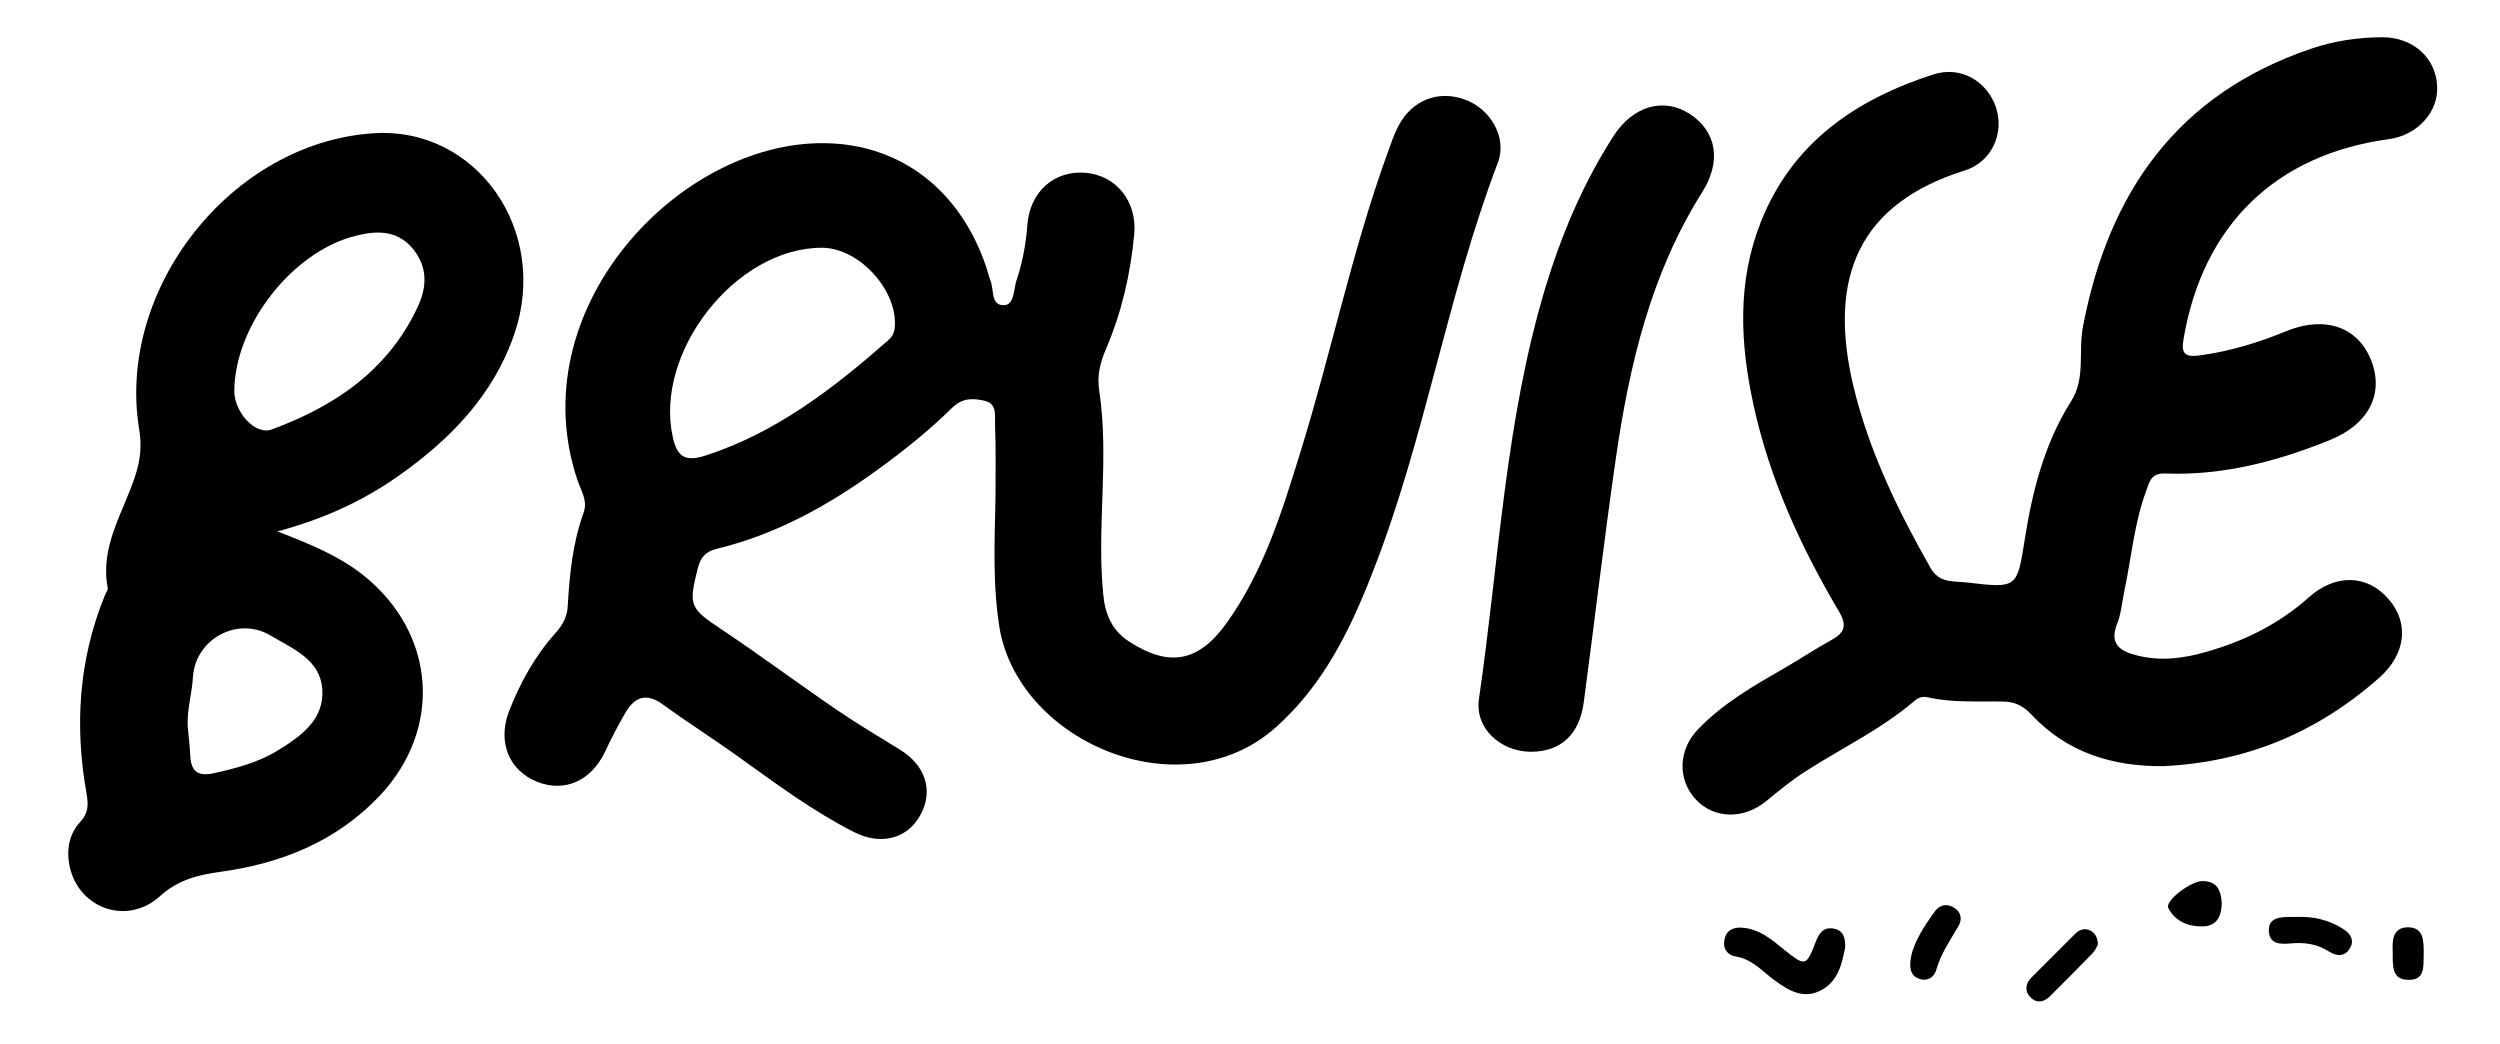
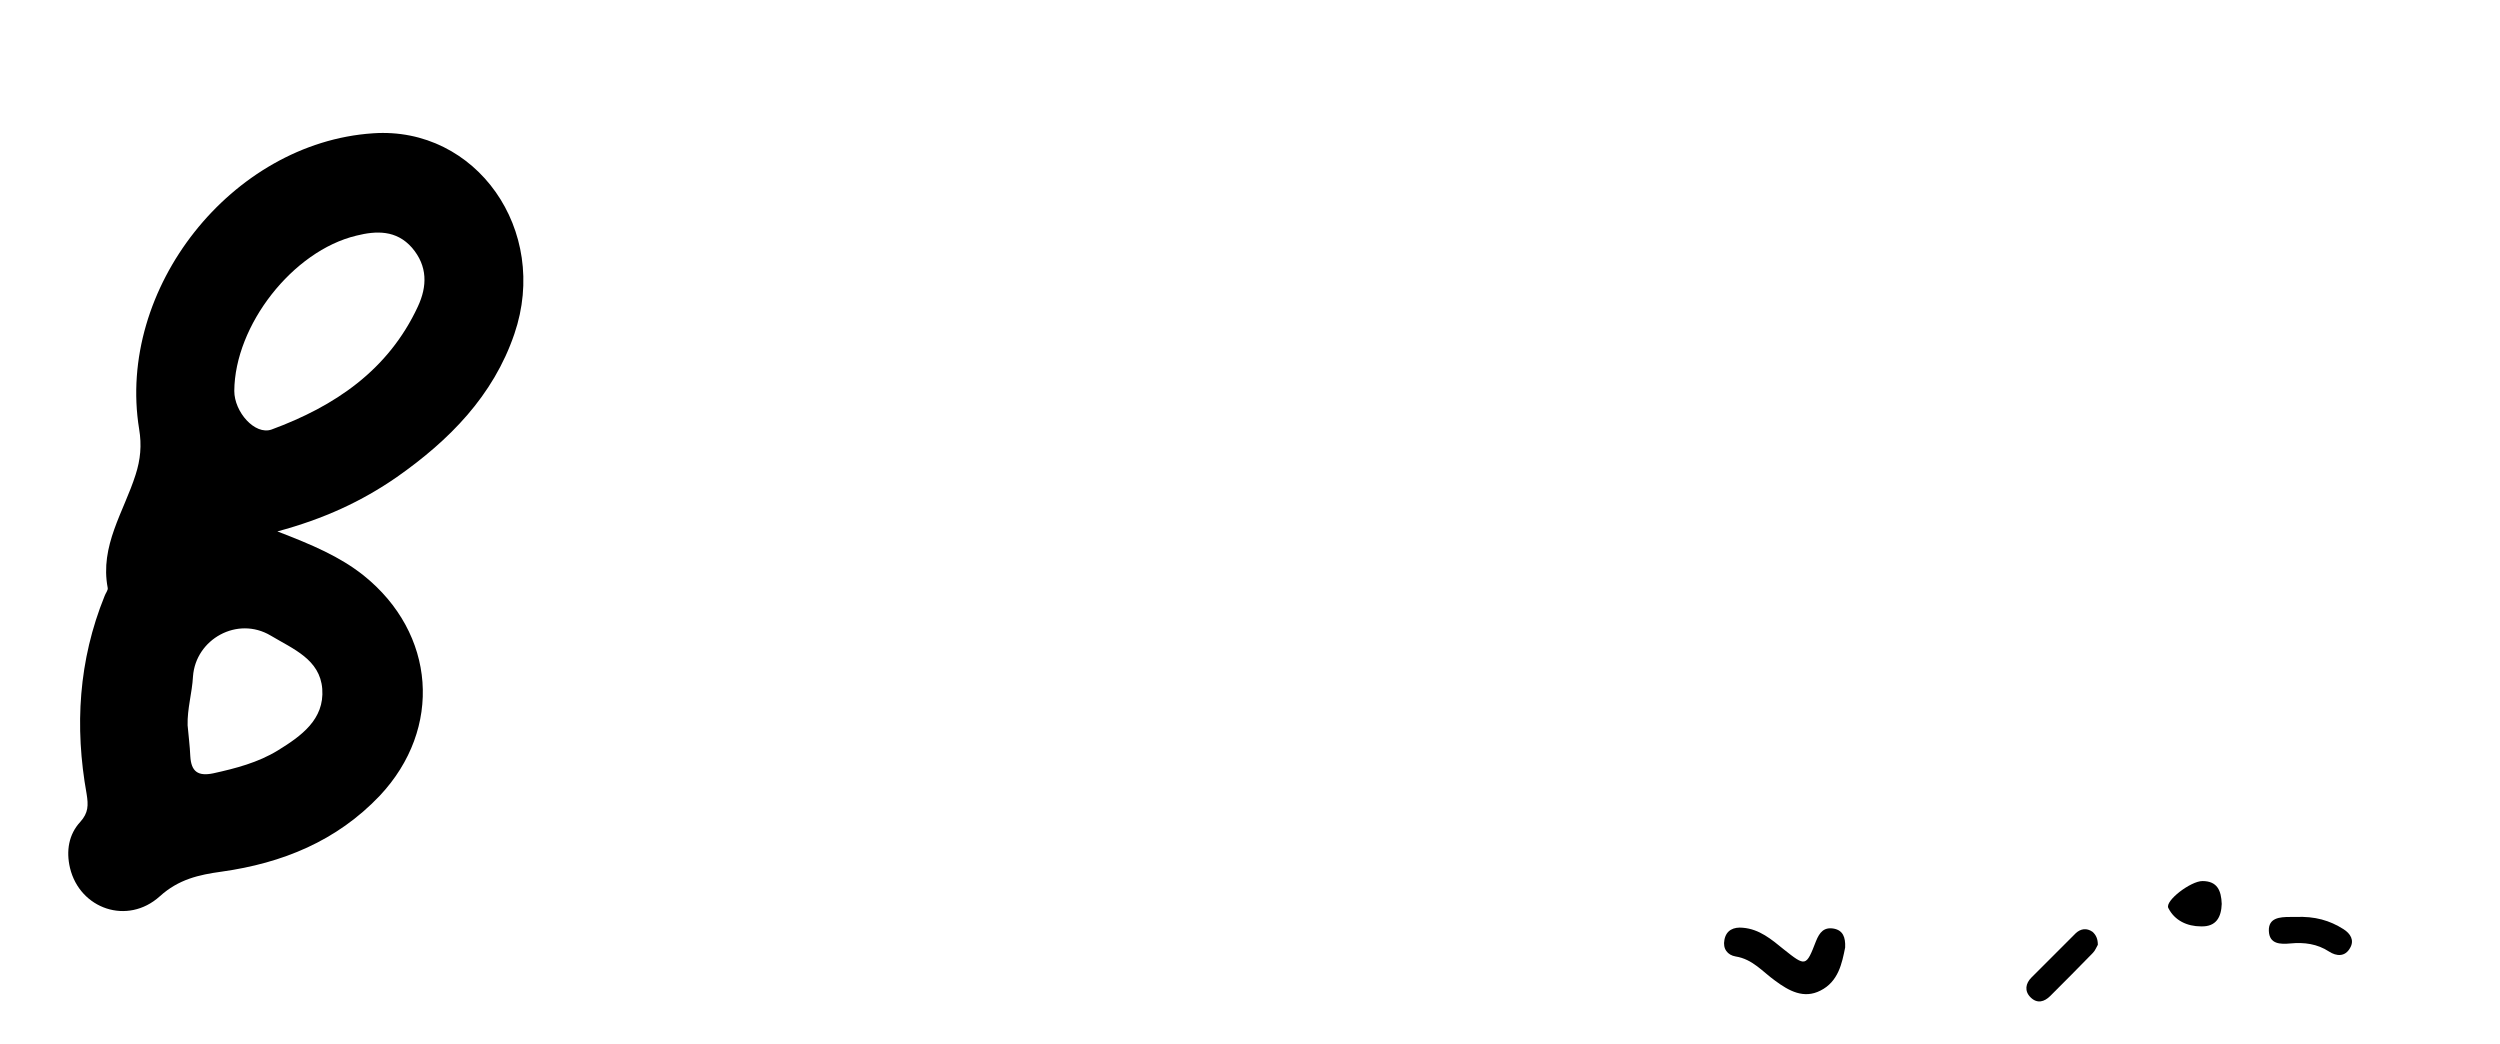
<svg xmlns="http://www.w3.org/2000/svg" version="1.1" id="Calque_1" x="0px" y="0px" viewBox="-142 181.6 557 232.7" style="enable-background:new -142 181.6 557 232.7;" xml:space="preserve">
  <g>
-     <path d="M79.8,292.3c0-5.3,0.1-10.7-0.1-16c-0.1-1.9,0.6-4.7-2.3-5.4c-2.6-0.6-5-0.7-7.3,1.6c-5.1,5-10.7,9.5-16.5,13.7   c-11,8-22.7,14.5-36,17.7c-2.4,0.6-3.5,1.9-4.1,4.2c-2.2,8.6-1.8,9,5.5,13.9c8.7,5.8,17.1,12.1,25.8,18c4.4,3,9,5.7,13.5,8.5   c5.9,3.5,7.8,9.3,4.7,14.8c-2.9,5.2-8.8,6.7-14.7,3.7c-8.9-4.5-17-10.5-25.1-16.3c-5.8-4.2-11.8-8-17.6-12.2   c-3.6-2.6-6.2-1.6-8.2,1.8c-1.7,2.9-3.2,5.8-4.6,8.8c-3.1,6.5-9,9.1-15.1,6.7c-6.3-2.5-8.9-8.9-6.3-15.7   c2.5-6.4,5.8-12.4,10.4-17.5c1.6-1.8,2.6-3.6,2.7-6.1c0.4-7,1.1-13.9,3.5-20.6c1-2.7-0.5-4.9-1.3-7.2c-12.9-38,22.4-75.6,55-75.2   c16.9,0.2,30.3,10.4,36.1,27.8c0.3,0.9,0.5,1.9,0.9,2.9c0.8,2,0,5.4,2.9,5.4c2.4,0,2.2-3.3,2.8-5.3c1.4-4.1,2.2-8.4,2.5-12.7   c0.6-7.3,6-12.1,13-11.5c6.8,0.6,11.5,6.4,10.8,13.7c-0.8,8.8-2.8,17.4-6.3,25.6c-1.3,3-2,5.9-1.5,9.2c2.3,15.1-0.6,30.3,0.9,45.4   c0.4,4.4,1.9,8,5.7,10.5c8.9,5.8,15.5,4.7,21.8-4.1c8.3-11.6,12.4-25,16.5-38.3c6.8-21.9,11.4-44.4,19.2-66   c0.8-2.2,1.5-4.4,2.6-6.5c3-5.7,8.9-8,14.8-5.8c5.6,2,9.5,8.4,7.3,14.1c-11.3,29.7-16.2,61.4-27.8,91c-5,12.9-11,25.3-21.7,34.8   c-20.9,18.5-56.6,3.5-61.4-21.6C79.1,312.2,79.6,302.3,79.8,292.3z M41.1,236.8c-19.2,0-37.4,23.3-33.2,42.2c1,4.5,2.8,5.5,7.3,4.1   c15.7-5.1,28.4-14.9,40.6-25.6c0.8-0.7,1.3-1.4,1.5-2.5C58.4,246.7,49.6,236.8,41.1,236.8z" />
-     <path d="M340,352.3c-11.1,0.1-21.4-2.9-29.4-11.5c-1.9-2-3.8-2.9-6.5-2.9c-5.5-0.1-11,0.3-16.4-0.9c-1.2-0.3-2.2-0.1-3.2,0.8   c-7.4,6.3-16.2,10.5-24.3,15.7c-3.1,2-5.9,4.3-8.7,6.6c-5,4.1-11.6,4-15.7-0.4c-4.1-4.4-3.9-11.1,0.6-15.7   c5.5-5.7,12.3-9.6,19.1-13.5c3.6-2.1,7.1-4.4,10.7-6.4c2.9-1.6,3.3-3.3,1.5-6.3c-8.5-14.4-15.4-29.4-19-45.9   c-3-13.7-3.7-27.4,1.6-40.8c7-17.7,21.1-27.3,38.4-32.9c6.2-2,12,1.5,14,7.3c1.9,5.8-0.9,12.2-7,14.1   c-23.2,7.3-30.7,23.4-24.7,48.3c3.5,14.4,9.9,27.5,17.1,40.2c2,3.6,5.3,2.9,8.3,3.3c11,1.3,11,1.2,12.7-9.5   c1.7-10.9,4.4-21.5,10.4-31c3.2-5,1.5-11,2.6-16.6c5.7-29.8,21-51.7,50.7-61.8c5.2-1.8,10.7-2.6,16.2-2.6c6.7,0.1,11.7,4.6,12,10.9   c0.3,5.8-4.4,10.9-10.7,11.8c-25.3,3.4-41.5,19.2-45.8,44.5c-0.6,3.4,0.4,4.1,3.5,3.7c6.8-0.9,13.3-2.9,19.6-5.5   c8.5-3.4,15.8-0.8,18.7,6.6c2.9,7.4-0.5,14.2-9.1,17.7c-11.8,4.8-24,8-36.8,7.5c-3.2-0.1-3.5,1.9-4.2,3.8   c-2.7,7.2-3.3,14.9-4.9,22.4c-0.5,2.4-0.7,5-1.6,7.3c-1.8,4.5,0.7,6.1,4.3,7c5.3,1.4,10.6,0.7,15.7-0.8c8.4-2.4,16.1-6.2,22.7-12.1   c5.9-5.3,13-5.1,17.7,0.3c4.7,5.3,4,12.3-2,17.6C374.3,344.8,358.5,351.4,340,352.3z" />
    <path d="M-80.2,300c7.8,3,13.9,5.6,19.2,9.8c16.1,12.9,17.7,34.1,3.6,49.1c-9.6,10.1-21.7,15-35.2,16.9c-5.1,0.7-9.6,1.7-13.8,5.5   c-7.2,6.5-17.8,2.8-20-6.3c-0.9-3.8-0.3-7.5,2.3-10.3c1.8-2,1.8-3.7,1.4-6.2c-2.7-15-1.8-29.8,4-44.1c0.2-0.6,0.8-1.3,0.7-1.8   c-1.8-9.4,3.6-17,6.2-25.2c1.1-3.4,1.4-6.6,0.8-10.2c-5.1-31.3,20.6-63.8,52.1-65.9c23-1.6,39.4,21.6,31.5,44.7   c-4.7,13.8-14.5,23.7-26.2,31.9C-61.4,293.3-69.8,297.2-80.2,300z M-89.8,268.7c0,4.7,4.6,9.9,8.3,8.6c14.1-5.2,26-13.2,32.6-27.4   c2.1-4.5,2.2-9-1.3-13.1c-3.5-4-8-3.8-12.4-2.7C-76.8,237.5-89.7,254.1-89.8,268.7z M-100.2,343.2c0.2,2.3,0.5,4.6,0.6,6.9   c0.2,3.4,1.7,4.5,5.1,3.8c5-1.1,10-2.4,14.4-5.1c5.2-3.2,10.4-6.9,9.9-13.7c-0.5-6.6-6.5-8.9-11.5-11.9c-7.4-4.4-16.7,0.8-17.3,9.1   C-99.2,336-100.3,339.5-100.2,343.2z" />
-     <path d="M199,349.1c-6.7-0.1-12.4-5.2-11.5-11.7c4.5-30.7,5.8-62,14.9-92c3.6-11.8,8.4-23.1,15.1-33.5c4.3-6.7,11.2-8.7,17-4.9   c6,3.9,7.1,10.6,2.7,17.5c-11.4,18.1-16.2,38.5-19.2,59.3c-2.6,18-4.7,36-7.1,54C210,345.2,205.8,349.1,199,349.1z" />
    <path d="M269.1,392.7c-0.7,3.5-1.5,7.6-5.5,9.6c-3.7,1.9-7,0.1-10.1-2.2c-2.8-2-5-4.8-8.8-5.4c-1.8-0.3-2.9-1.7-2.5-3.7   c0.4-2.2,2.1-2.9,4.1-2.7c3.7,0.3,6.4,2.6,9.1,4.8c4.9,3.9,5,3.9,7.2-1.8c0.8-2,1.8-3.2,4-2.8C268.6,388.9,269.2,390.4,269.1,392.7   z" />
    <path d="M369.4,385.9c4.4-0.2,7.7,0.8,10.7,2.7c1.6,1,2.5,2.5,1.5,4.2c-1.1,2-3,1.9-4.7,0.8c-2.6-1.7-5.5-2.1-8.6-1.8   c-2.2,0.2-4.7,0.2-4.8-2.8c-0.1-2.9,2.4-3.1,4.7-3.1C368.9,385.9,369.6,385.9,369.4,385.9z" />
    <path d="M325.4,392.1c-0.3,0.5-0.6,1.3-1.1,1.8c-3.1,3.2-6.3,6.4-9.5,9.6c-1.3,1.3-2.9,1.8-4.4,0.3c-1.4-1.4-1.1-3.1,0.2-4.4   c3.3-3.3,6.6-6.6,9.9-9.9c1.1-1,2.4-1.2,3.7-0.3C325,389.9,325.4,390.8,325.4,392.1z" />
-     <path d="M283.8,394.7c0.7-3.4,3-6.9,5.4-10.2c1.2-1.5,2.9-1.6,4.4-0.5c1.4,1,1.6,2.5,0.7,4c-1.8,3.1-3.9,6.1-4.9,9.7   c-0.5,1.7-2.1,2.7-4,1.9C283.7,398.9,283.3,397.3,283.8,394.7z" />
    <path d="M353,383c-0.1,2.9-1.2,5.1-4.6,5c-3.1,0-5.9-1.3-7.3-4.1c-0.8-1.6,5-6,7.6-6C352,377.9,352.9,380,353,383z" />
-     <path d="M391.1,393.7c-0.1-2.2-0.2-5.5,3.4-5.5c3.6,0,3.5,3.2,3.5,6c-0.1,2.7,0.4,5.9-3.6,5.7C390.9,399.8,391.1,396.8,391.1,393.7   z" />
  </g>
</svg>